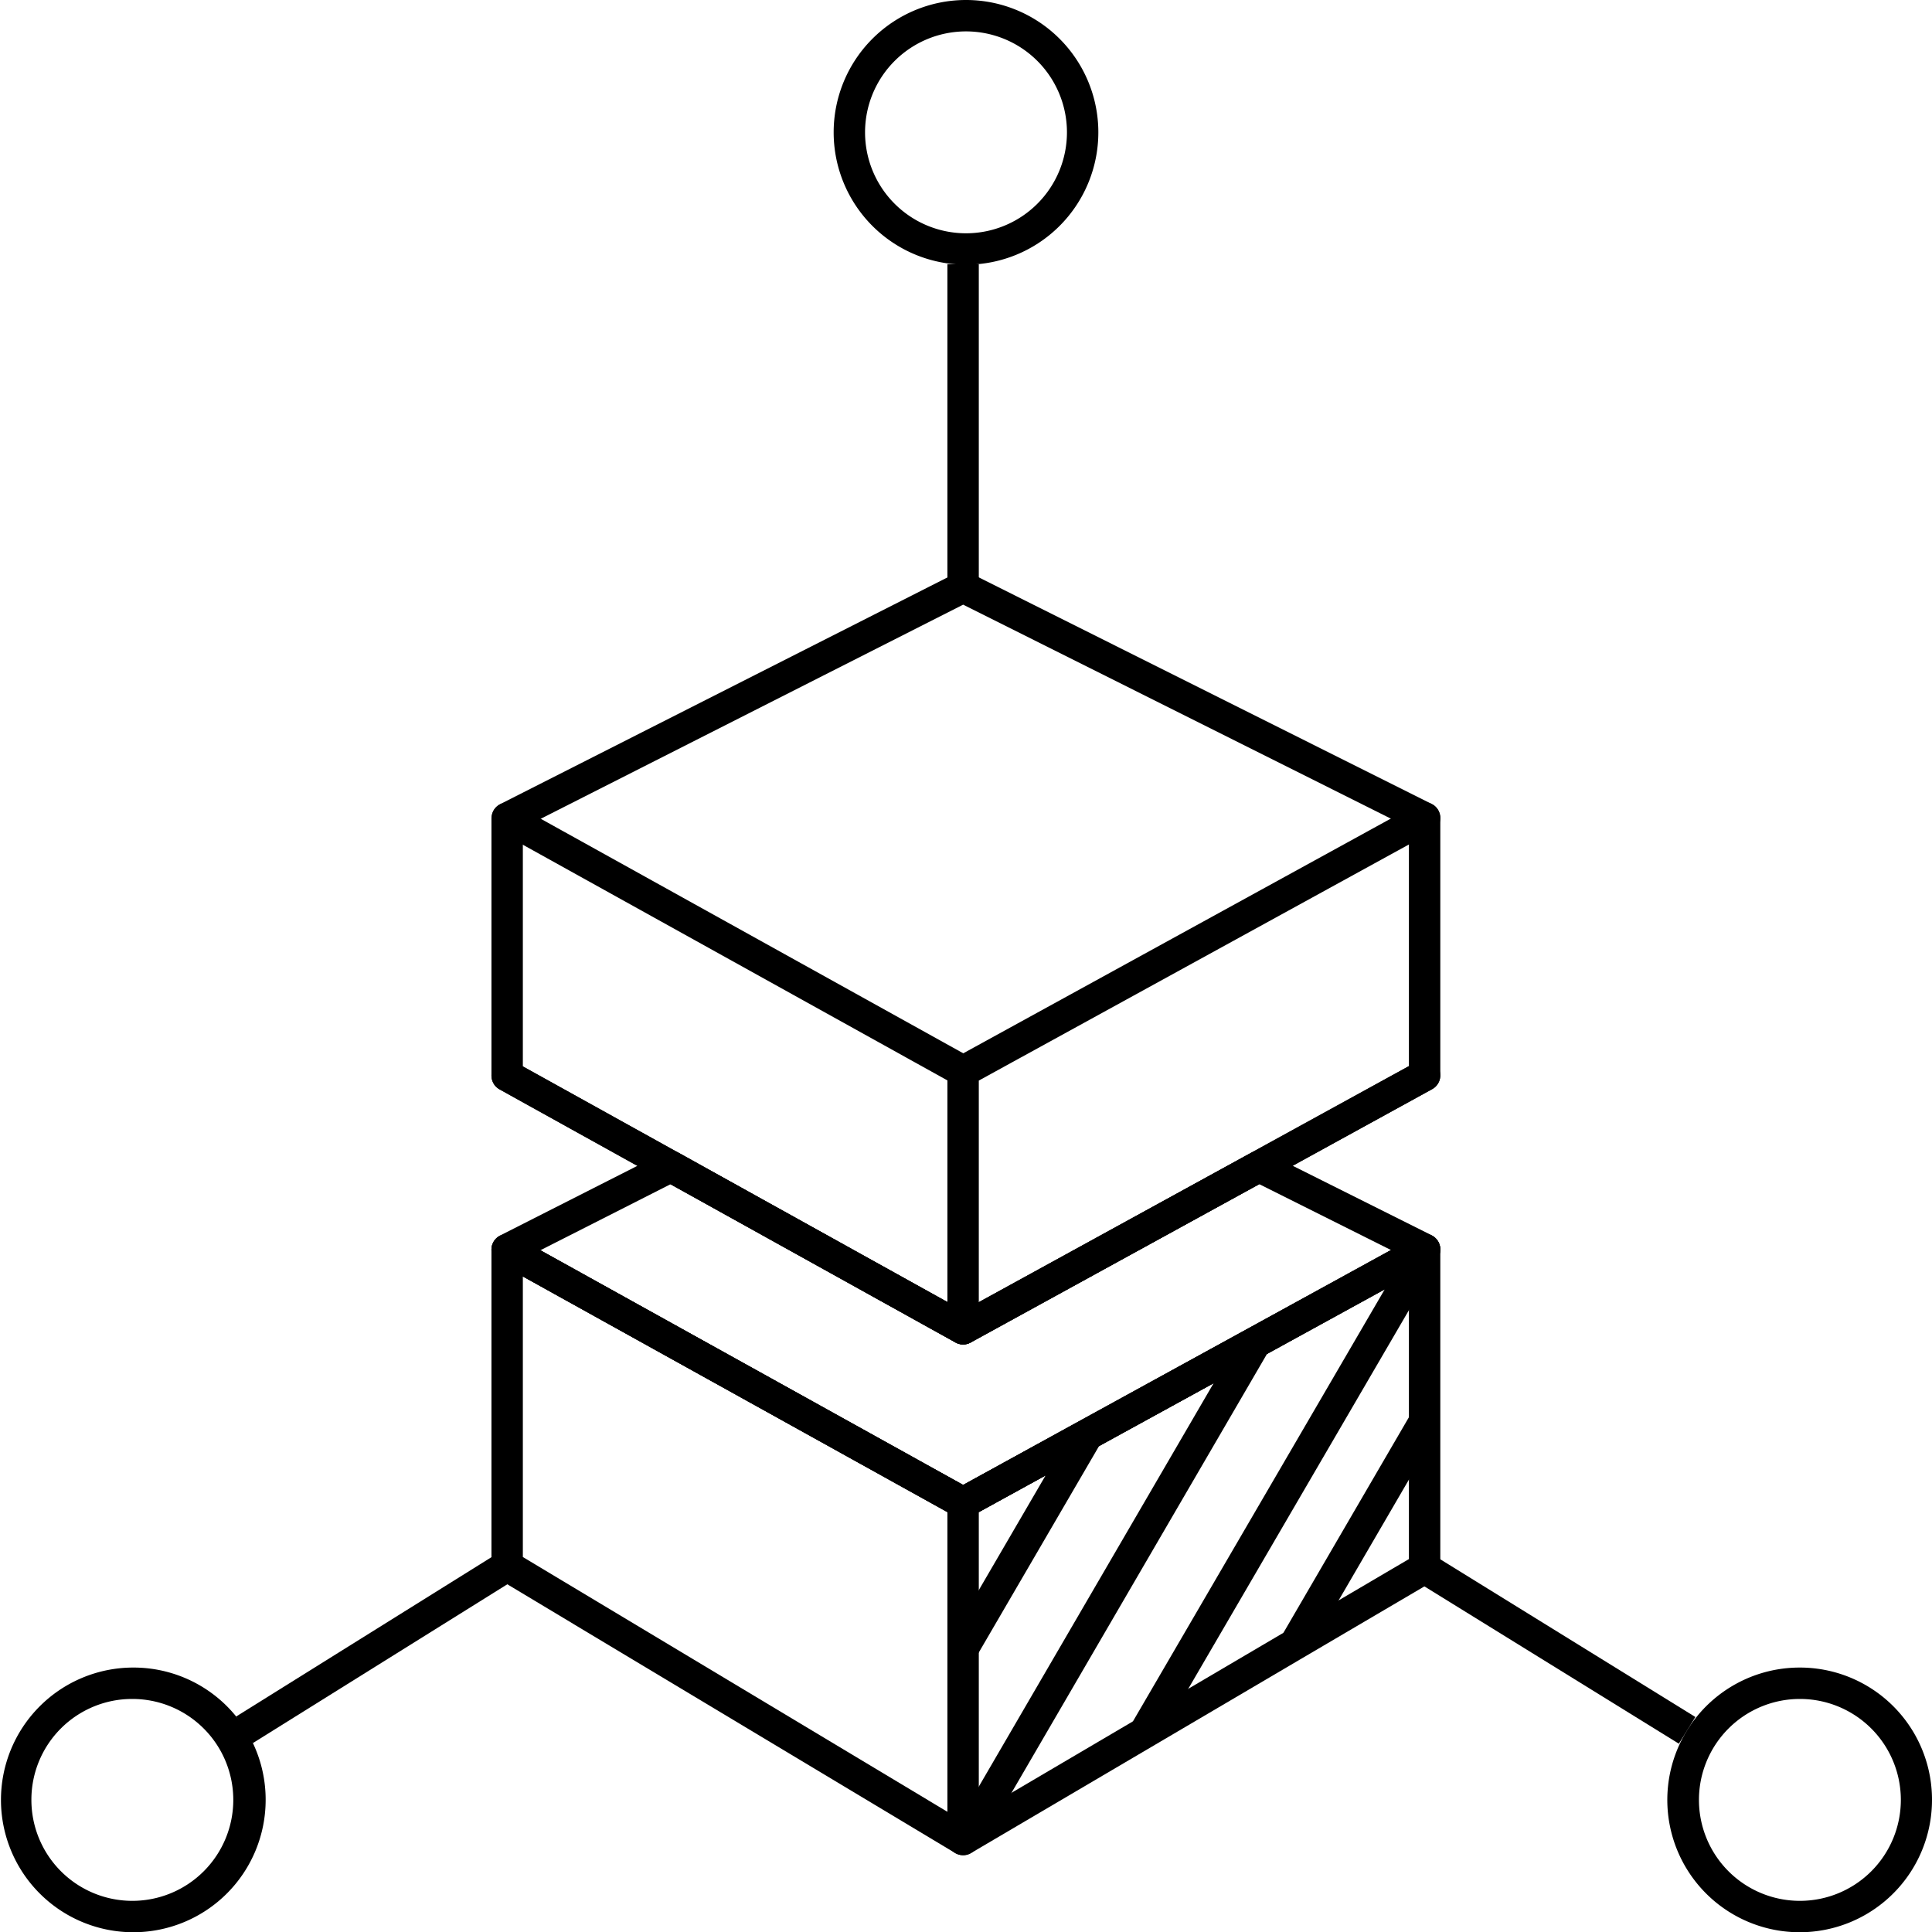
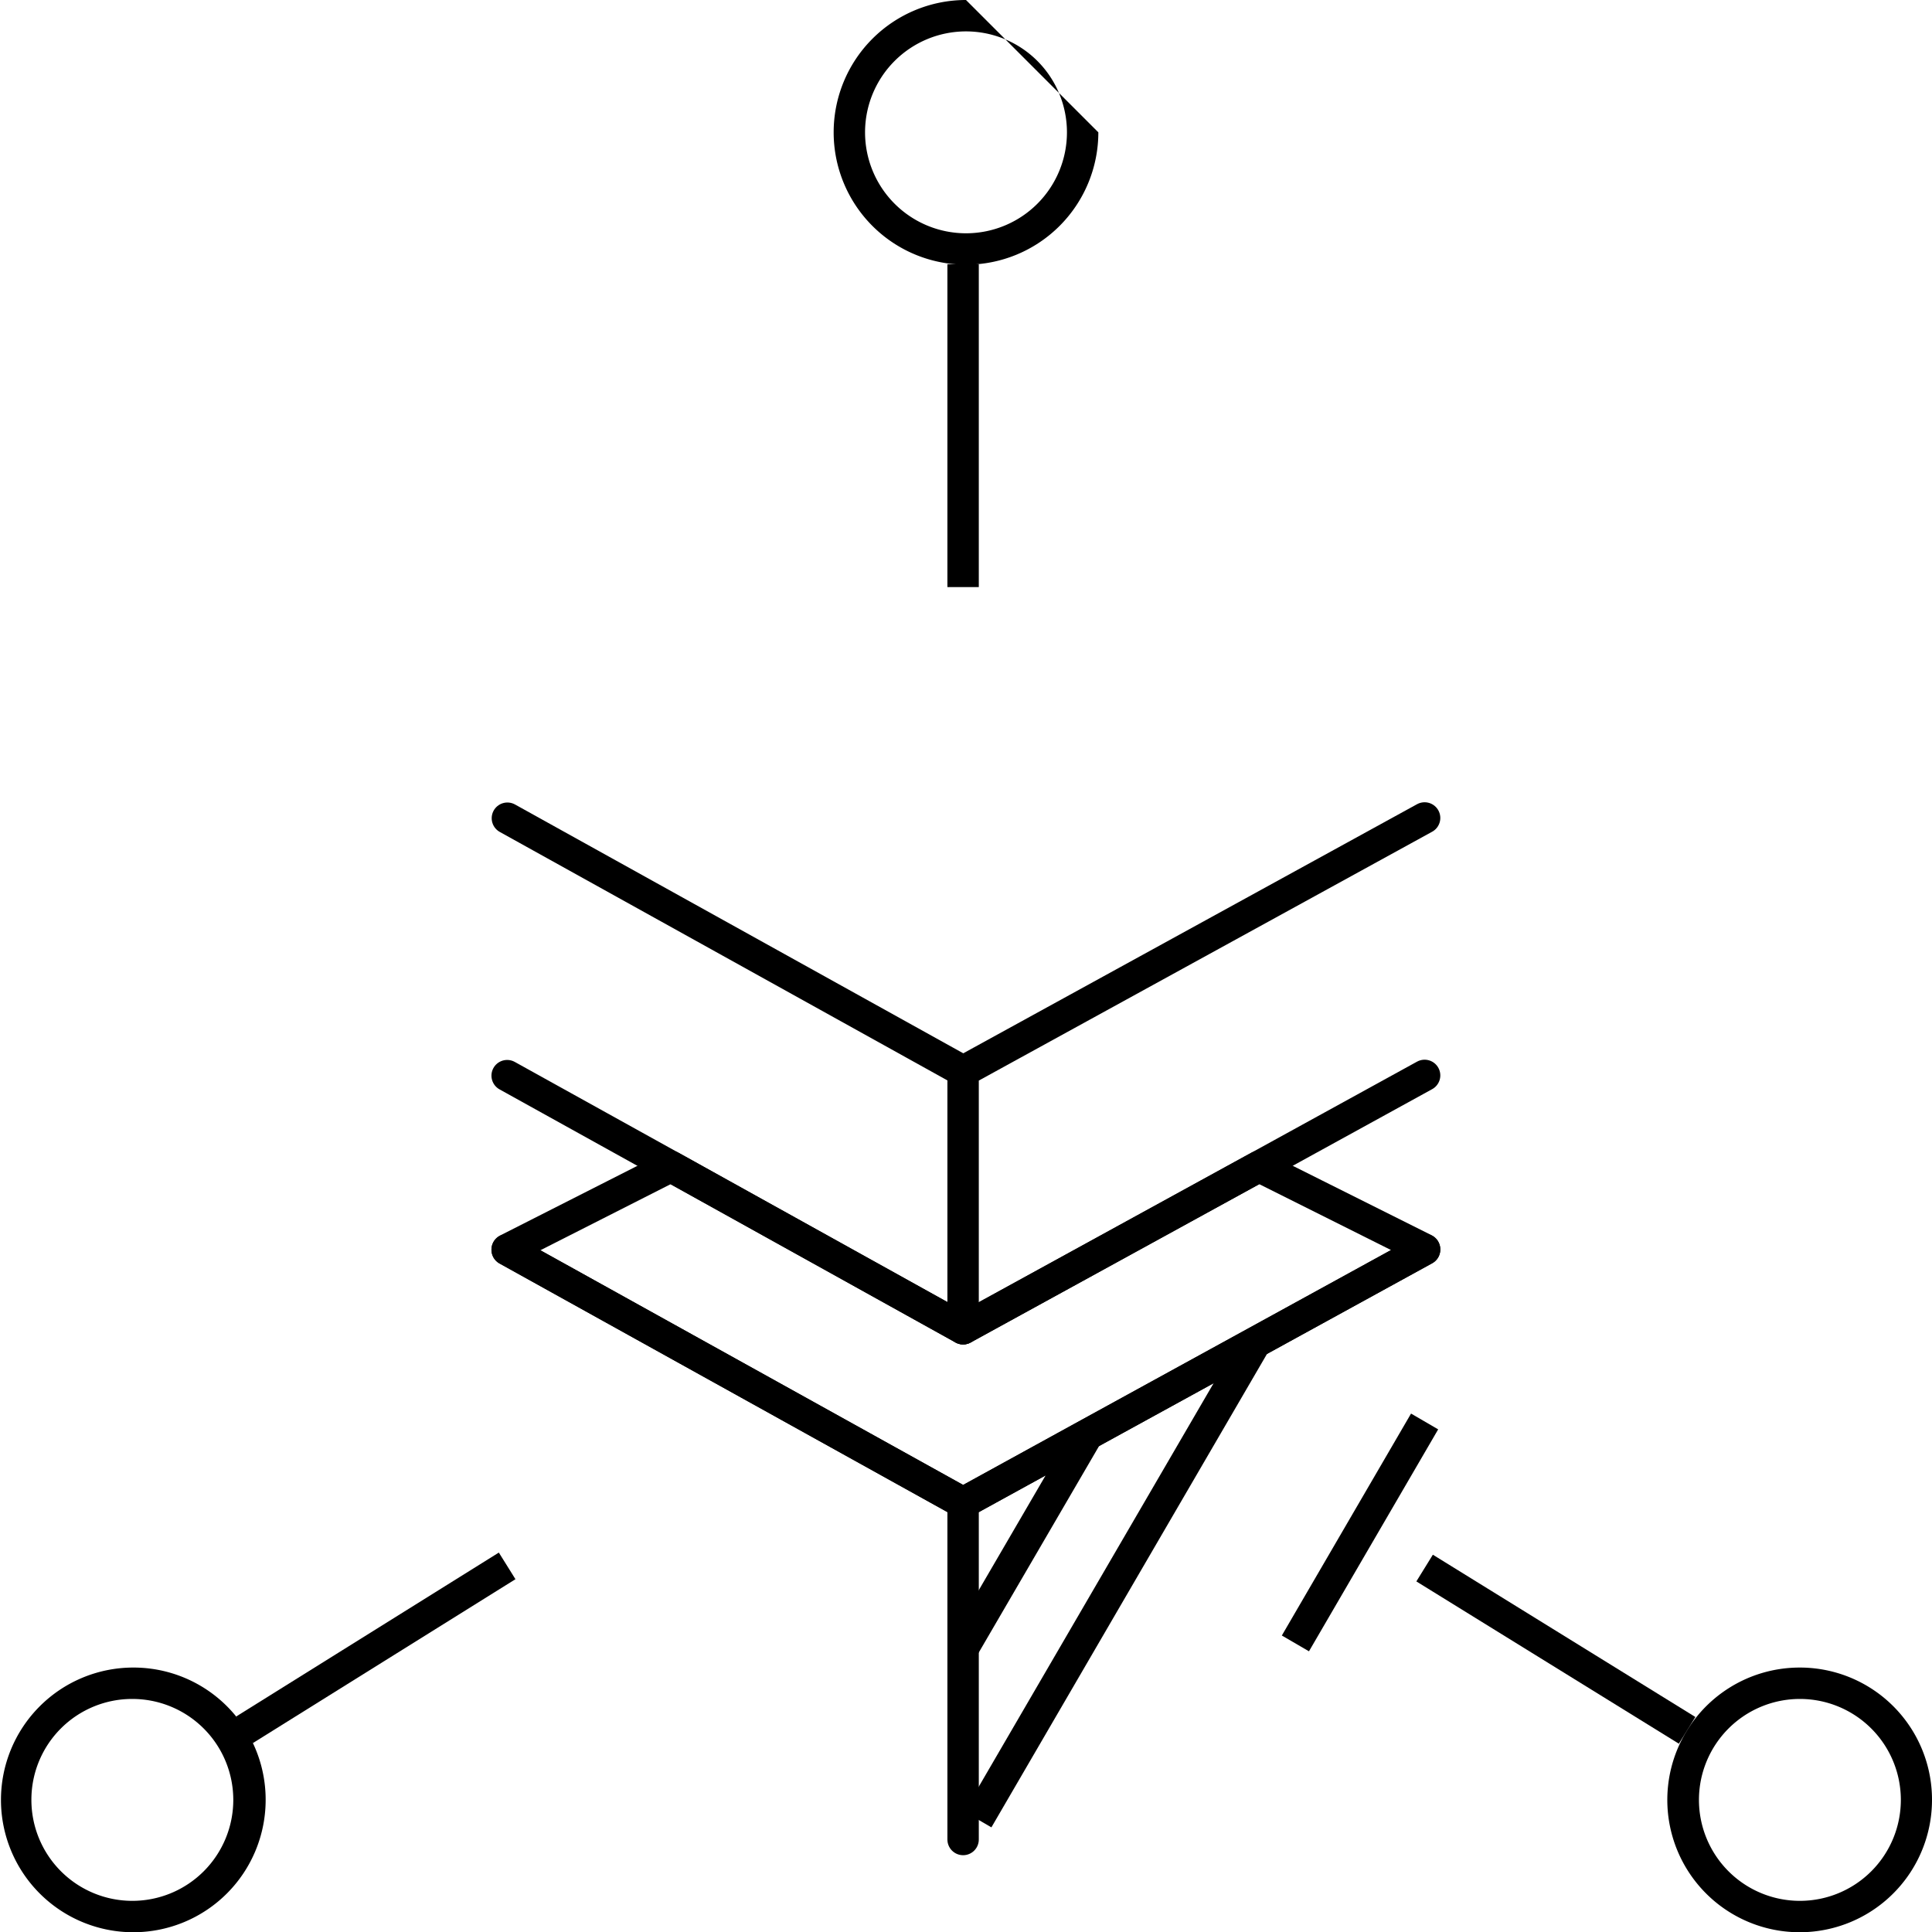
<svg xmlns="http://www.w3.org/2000/svg" id="Layer_1" data-name="Layer 1" viewBox="0 0 80 80">
  <defs>
    <style>.cls-1,.cls-2{fill:none;stroke:#000;stroke-width:1.3px;}.cls-1{stroke-miterlimit:10;}.cls-2{stroke-linecap:round;stroke-linejoin:round;}</style>
  </defs>
  <line class="cls-1" x1="39.88" y1="68.25" x2="45.03" y2="59.41" />
  <line class="cls-1" x1="52.01" y1="55.55" x2="40.49" y2="75.34" />
-   <line class="cls-1" x1="58.51" y1="52.67" x2="47.39" y2="71.75" />
  <line class="cls-1" x1="58.99" y1="58.86" x2="53.64" y2="68.05" />
-   <polygon class="cls-2" points="58.99 33.87 58.99 44.53 39.88 55.02 21 44.54 21 33.88 39.88 24.31 58.99 33.87" />
  <polygon class="cls-2" points="58.99 51.73 58.99 51.74 52.54 55.28 45.14 59.34 39.88 62.23 21 51.75 21 51.74 27.78 48.3 39.88 55.02 52.13 48.3 58.99 51.73" />
-   <polygon class="cls-2" points="52.54 55.28 58.99 51.74 58.99 64.93 53.51 68.15 39.88 76.17 21 64.84 21 51.75 39.88 62.23 45.14 59.34 52.54 55.28" />
  <polyline class="cls-2" points="58.99 33.87 39.88 44.36 39.88 55.02" />
  <line class="cls-2" x1="39.88" y1="76.17" x2="39.88" y2="62.23" />
  <line class="cls-2" x1="39.89" y1="44.36" x2="21.01" y2="33.88" />
  <polyline class="cls-2" points="21 51.75 39.88 62.23 45.14 59.34 52.54 55.28 58.99 51.74" />
  <polyline class="cls-2" points="21 44.54 27.78 48.3 39.88 55.02 52.13 48.3 58.99 44.53" />
  <line class="cls-1" x1="69.86" y1="71.65" x2="58.99" y2="64.93" />
  <line class="cls-1" x1="21" y1="64.84" x2="10.12" y2="71.63" />
  <line class="cls-1" x1="39.88" y1="24.31" x2="39.88" y2="10.94" />
-   <path d="M40,1.3a4.18,4.18,0,1,1-4.18,4.18A4.18,4.18,0,0,1,40,1.3M40,0a5.48,5.48,0,1,0,5.48,5.48A5.48,5.48,0,0,0,40,0Z" />
+   <path d="M40,1.3a4.18,4.18,0,1,1-4.18,4.18A4.18,4.18,0,0,1,40,1.3M40,0a5.48,5.48,0,1,0,5.48,5.48Z" />
  <path d="M74.52,70.35a4.18,4.18,0,1,1-4.17,4.17,4.18,4.18,0,0,1,4.17-4.17m0-1.3A5.48,5.48,0,1,0,80,74.52a5.47,5.47,0,0,0-5.48-5.47Z" />
  <path d="M5.48,70.35A4.18,4.18,0,1,1,1.3,74.52a4.17,4.17,0,0,1,4.18-4.17m0-1.3A5.48,5.48,0,1,0,11,74.52a5.47,5.47,0,0,0-5.47-5.47Z" />
</svg>